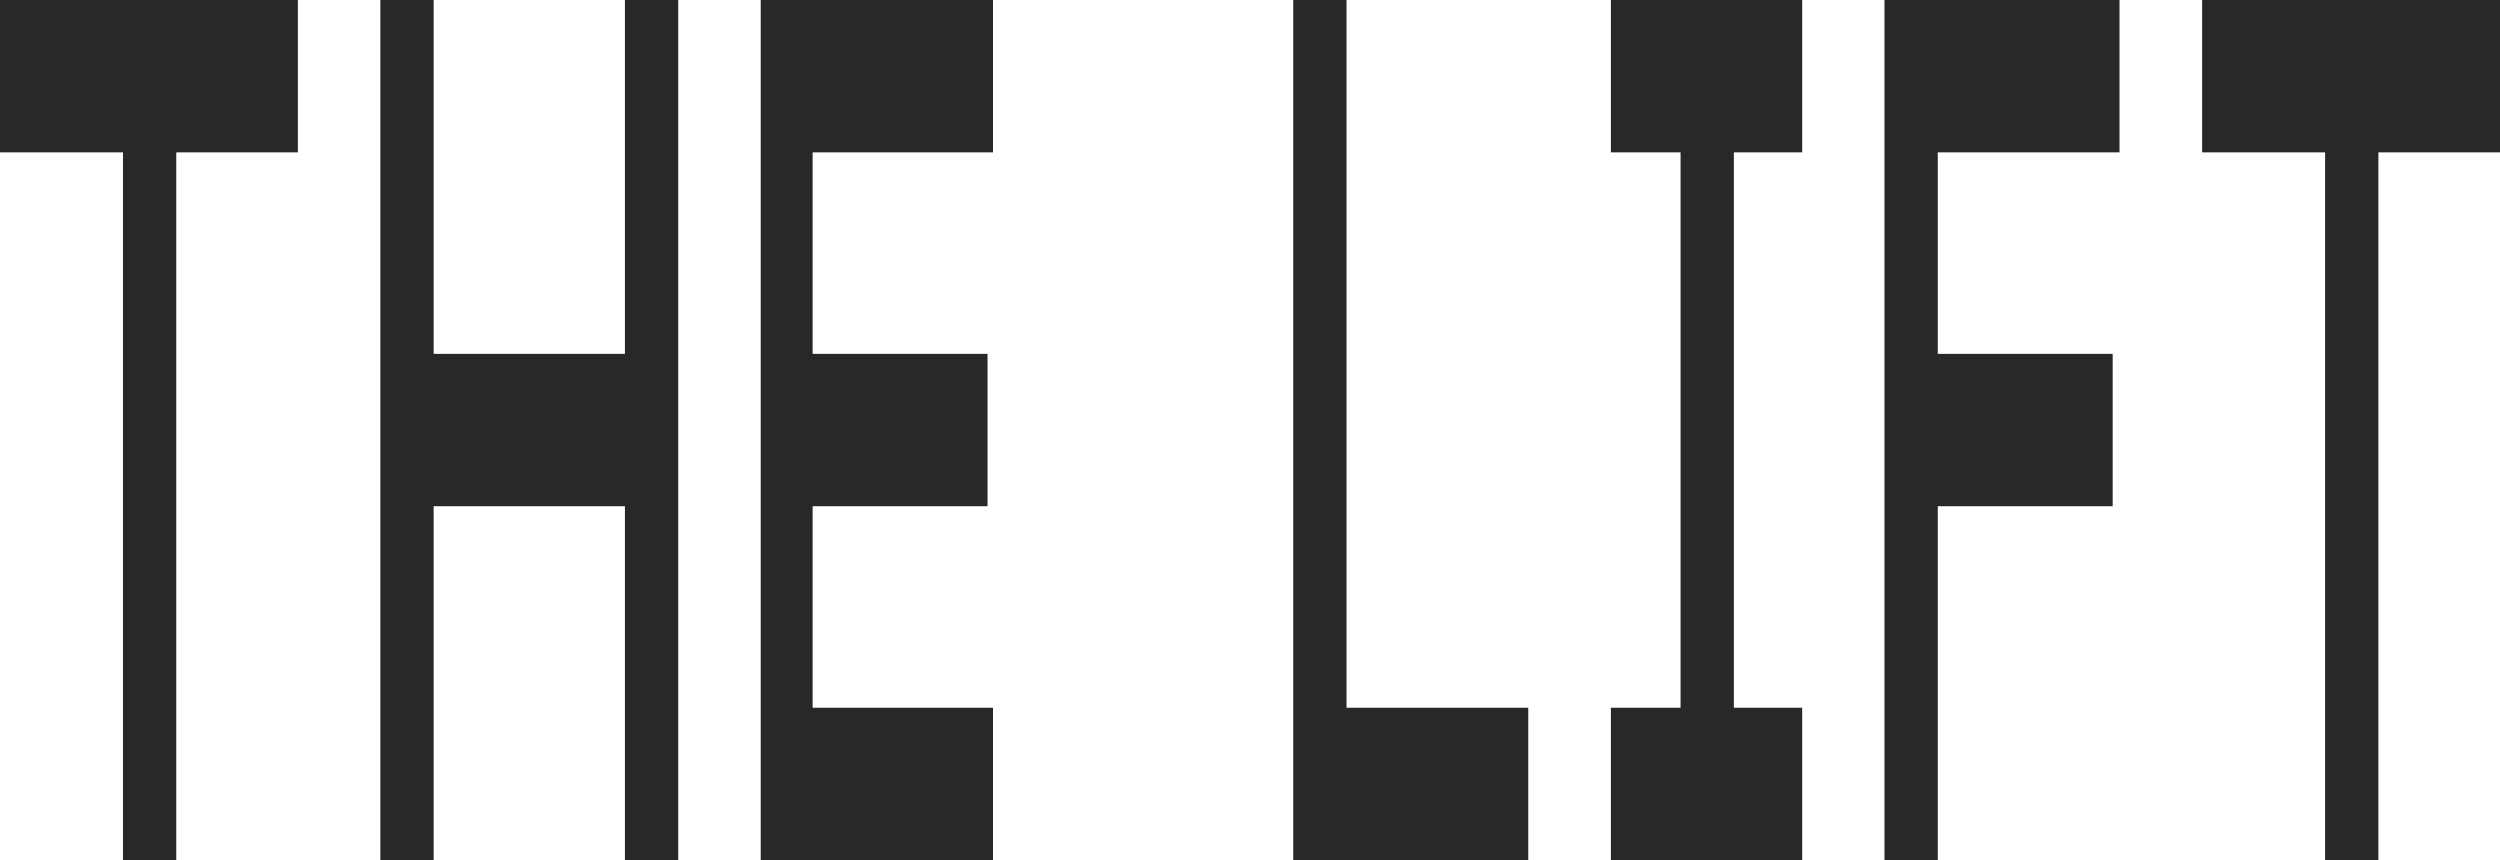
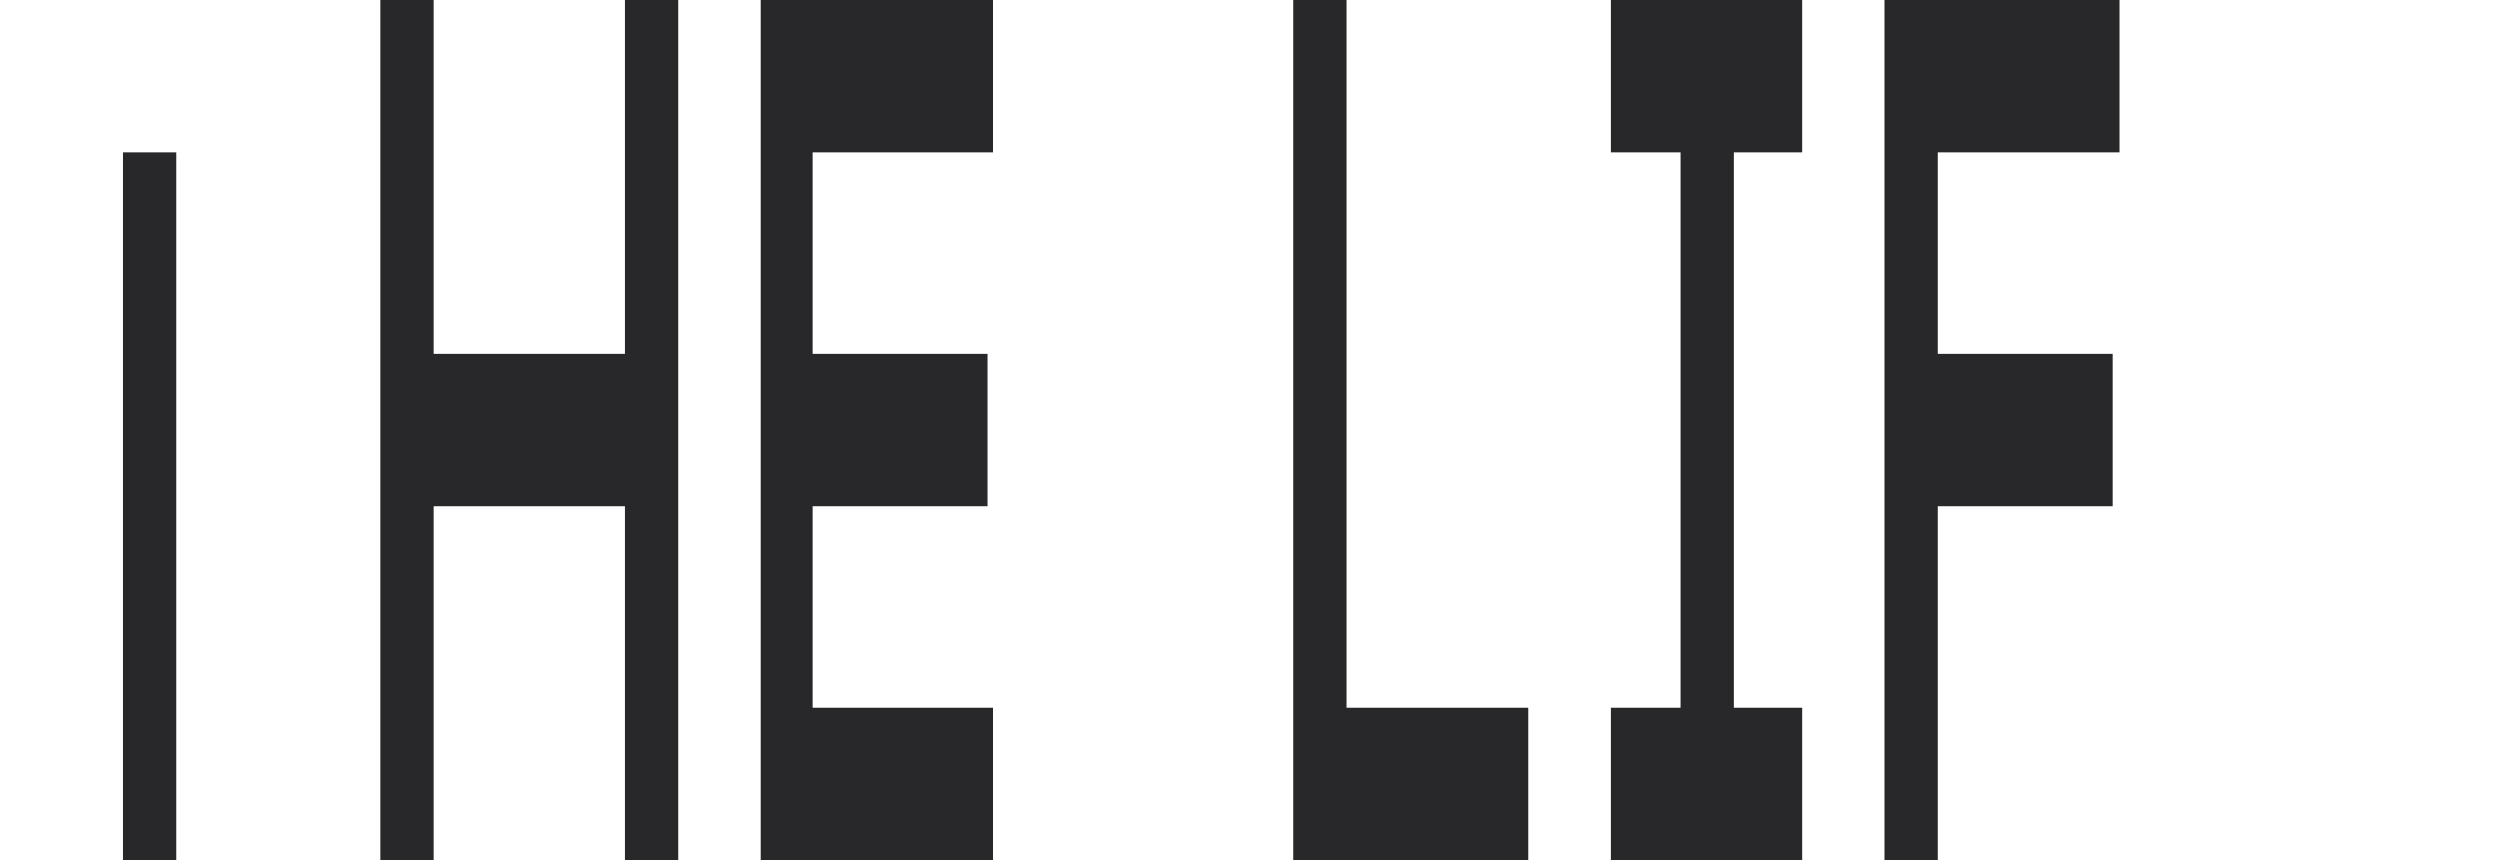
<svg xmlns="http://www.w3.org/2000/svg" width="100%" height="100%" preserveAspectRatio="none" viewBox="0 0 872 300" fill="none">
-   <path d="M103.9 53.143H61.482V300H42.895V53.143H0V0H103.9V53.143Z" fill="#28282A" />
+   <path d="M103.9 53.143H61.482V300H42.895V53.143H0V0V53.143Z" fill="#28282A" />
  <path d="M236.568 300H217.98V176.571H151.256V300H132.668V0H151.256V123.429H217.98V0H236.568V300Z" fill="#28282A" />
  <path d="M346.359 53.143H283.447V123.429H344.452V176.571H283.447V246.857H346.359V300H265.336V0H346.359V53.143Z" fill="#28282A" />
  <path d="M469.67 246.857H533.058V300H451.082V0H469.67V246.857Z" fill="#28282A" />
  <path d="M628.599 53.143H604.769V246.857H628.599V300H561.874V246.857H586.181V53.143H561.874V0H628.599V53.143Z" fill="#28282A" />
  <path d="M739.284 53.143H675.895V123.429H736.901V176.571H675.895V300H657.307V0H739.284V53.143Z" fill="#28282A" />
-   <path d="M872 53.143H829.582V300H810.994V53.143H768.1V0H872V53.143Z" fill="#28282A" />
</svg>